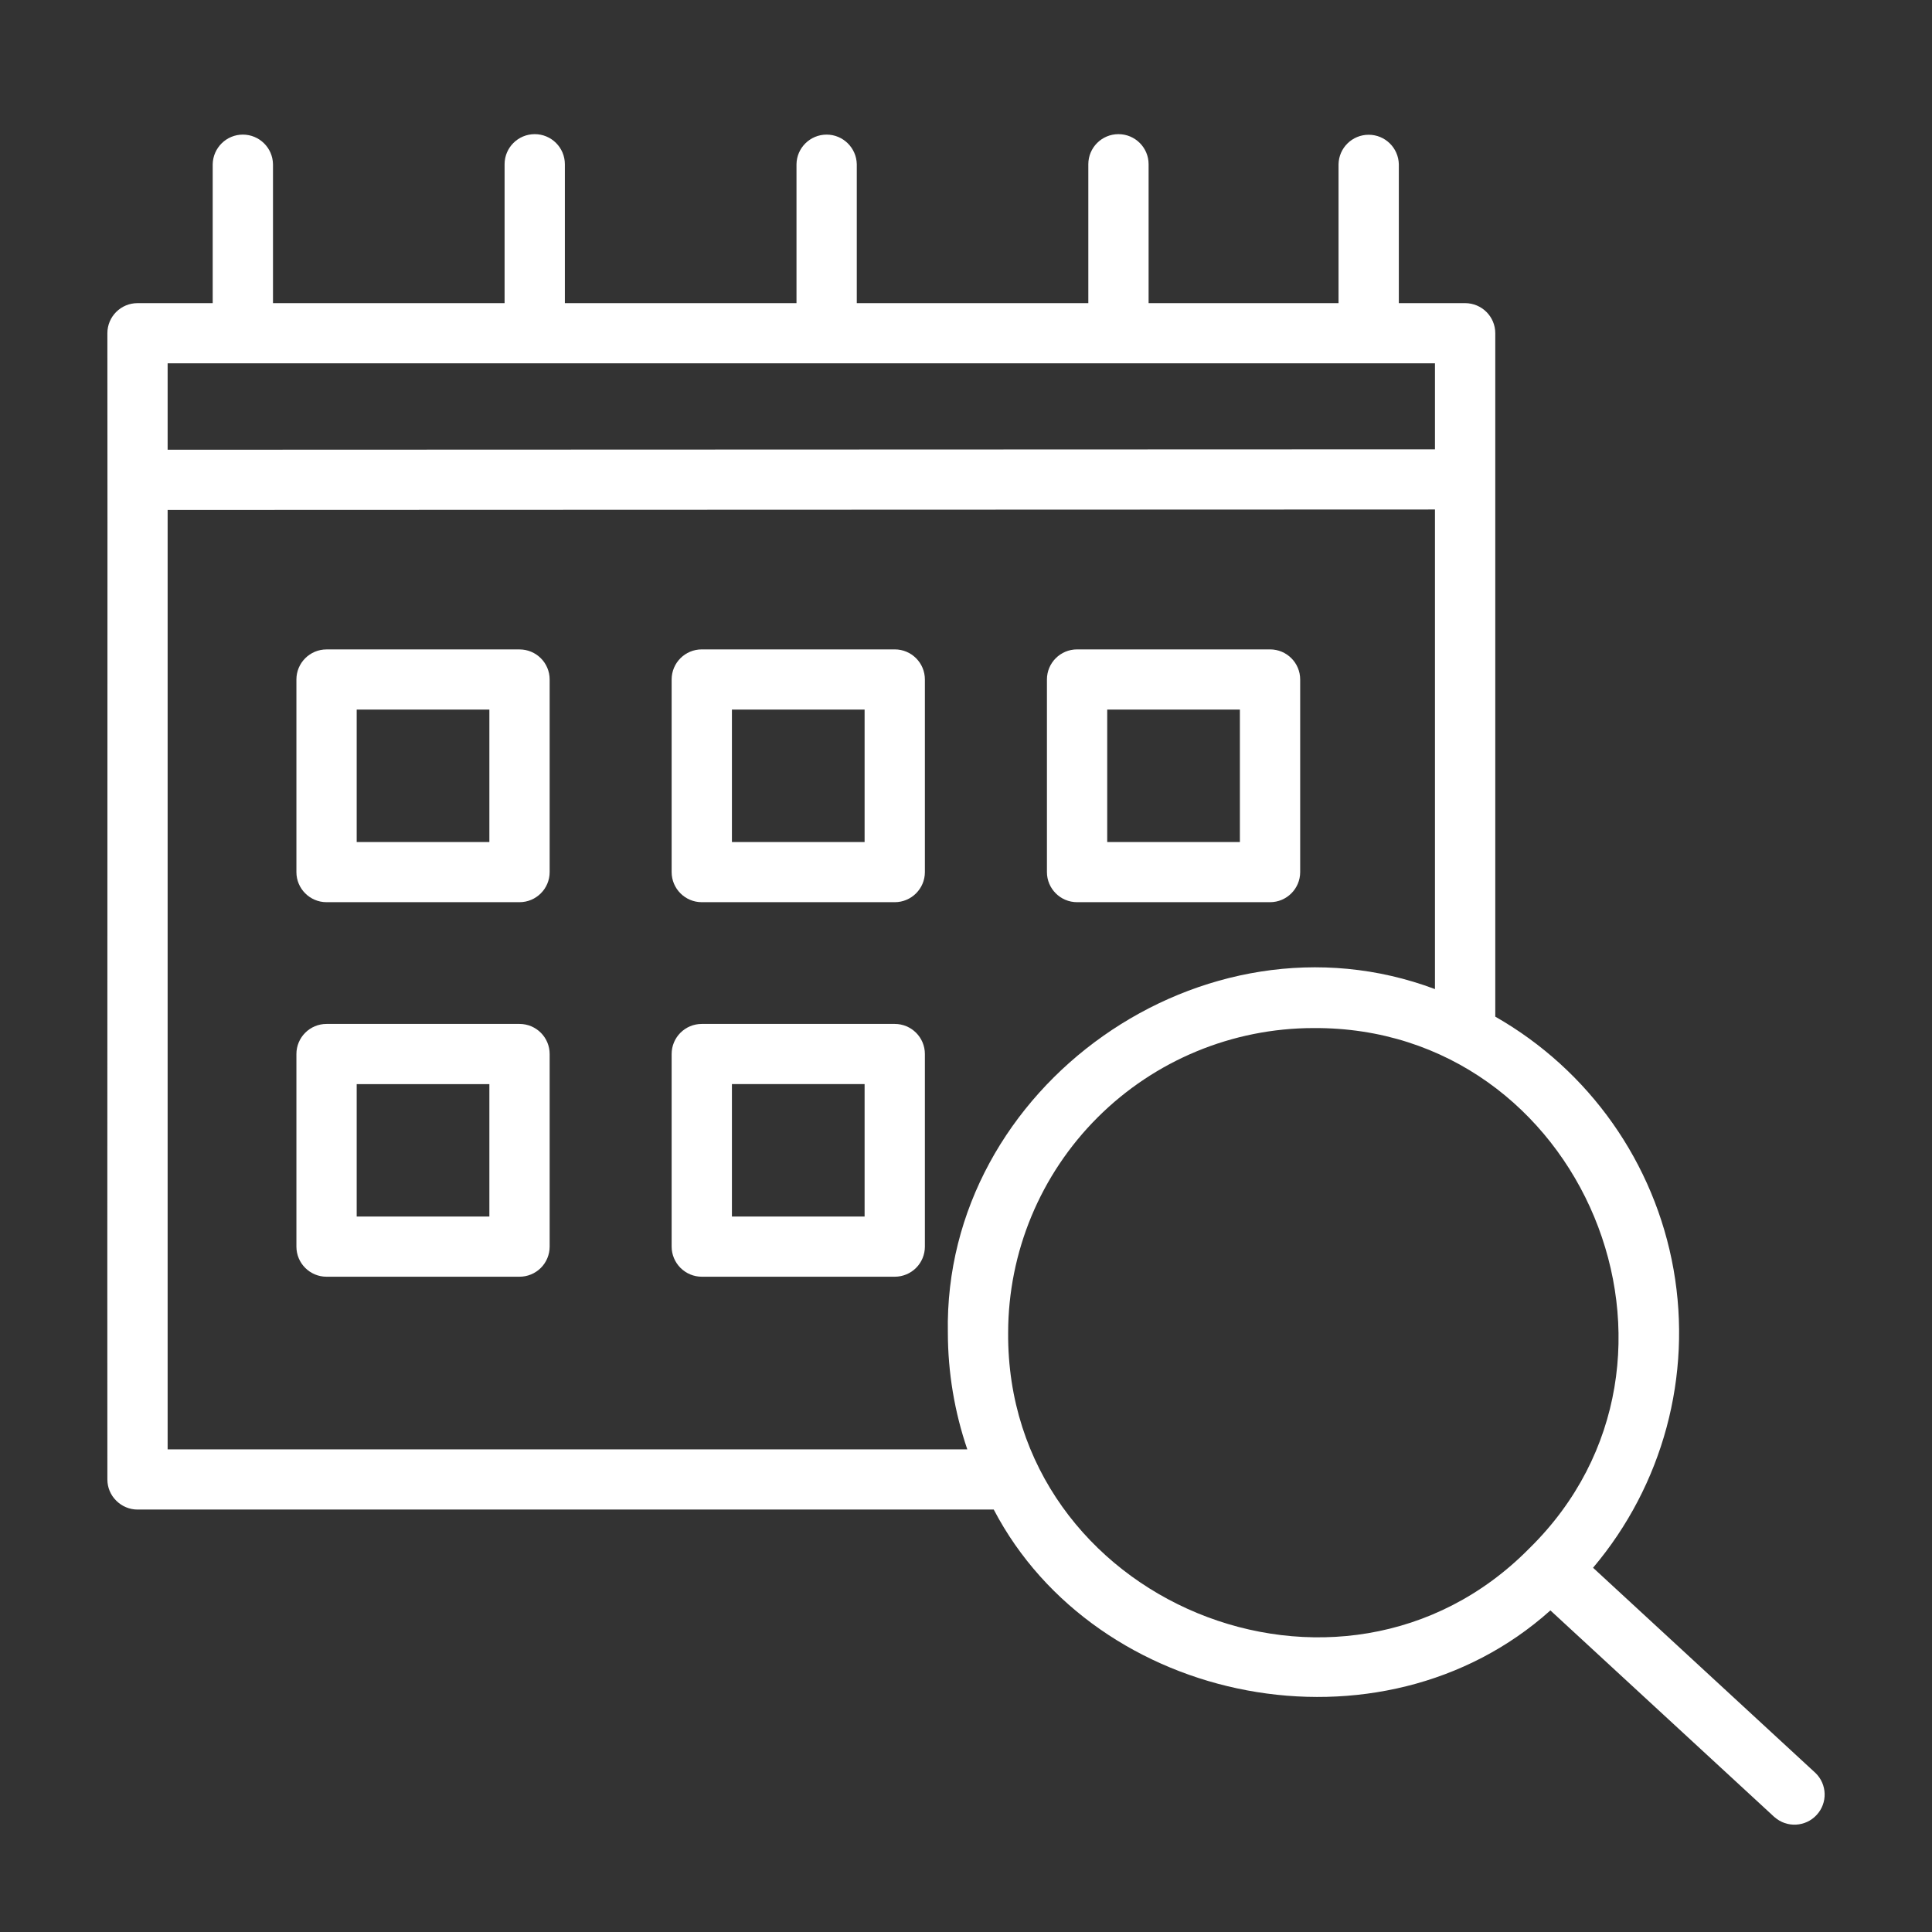
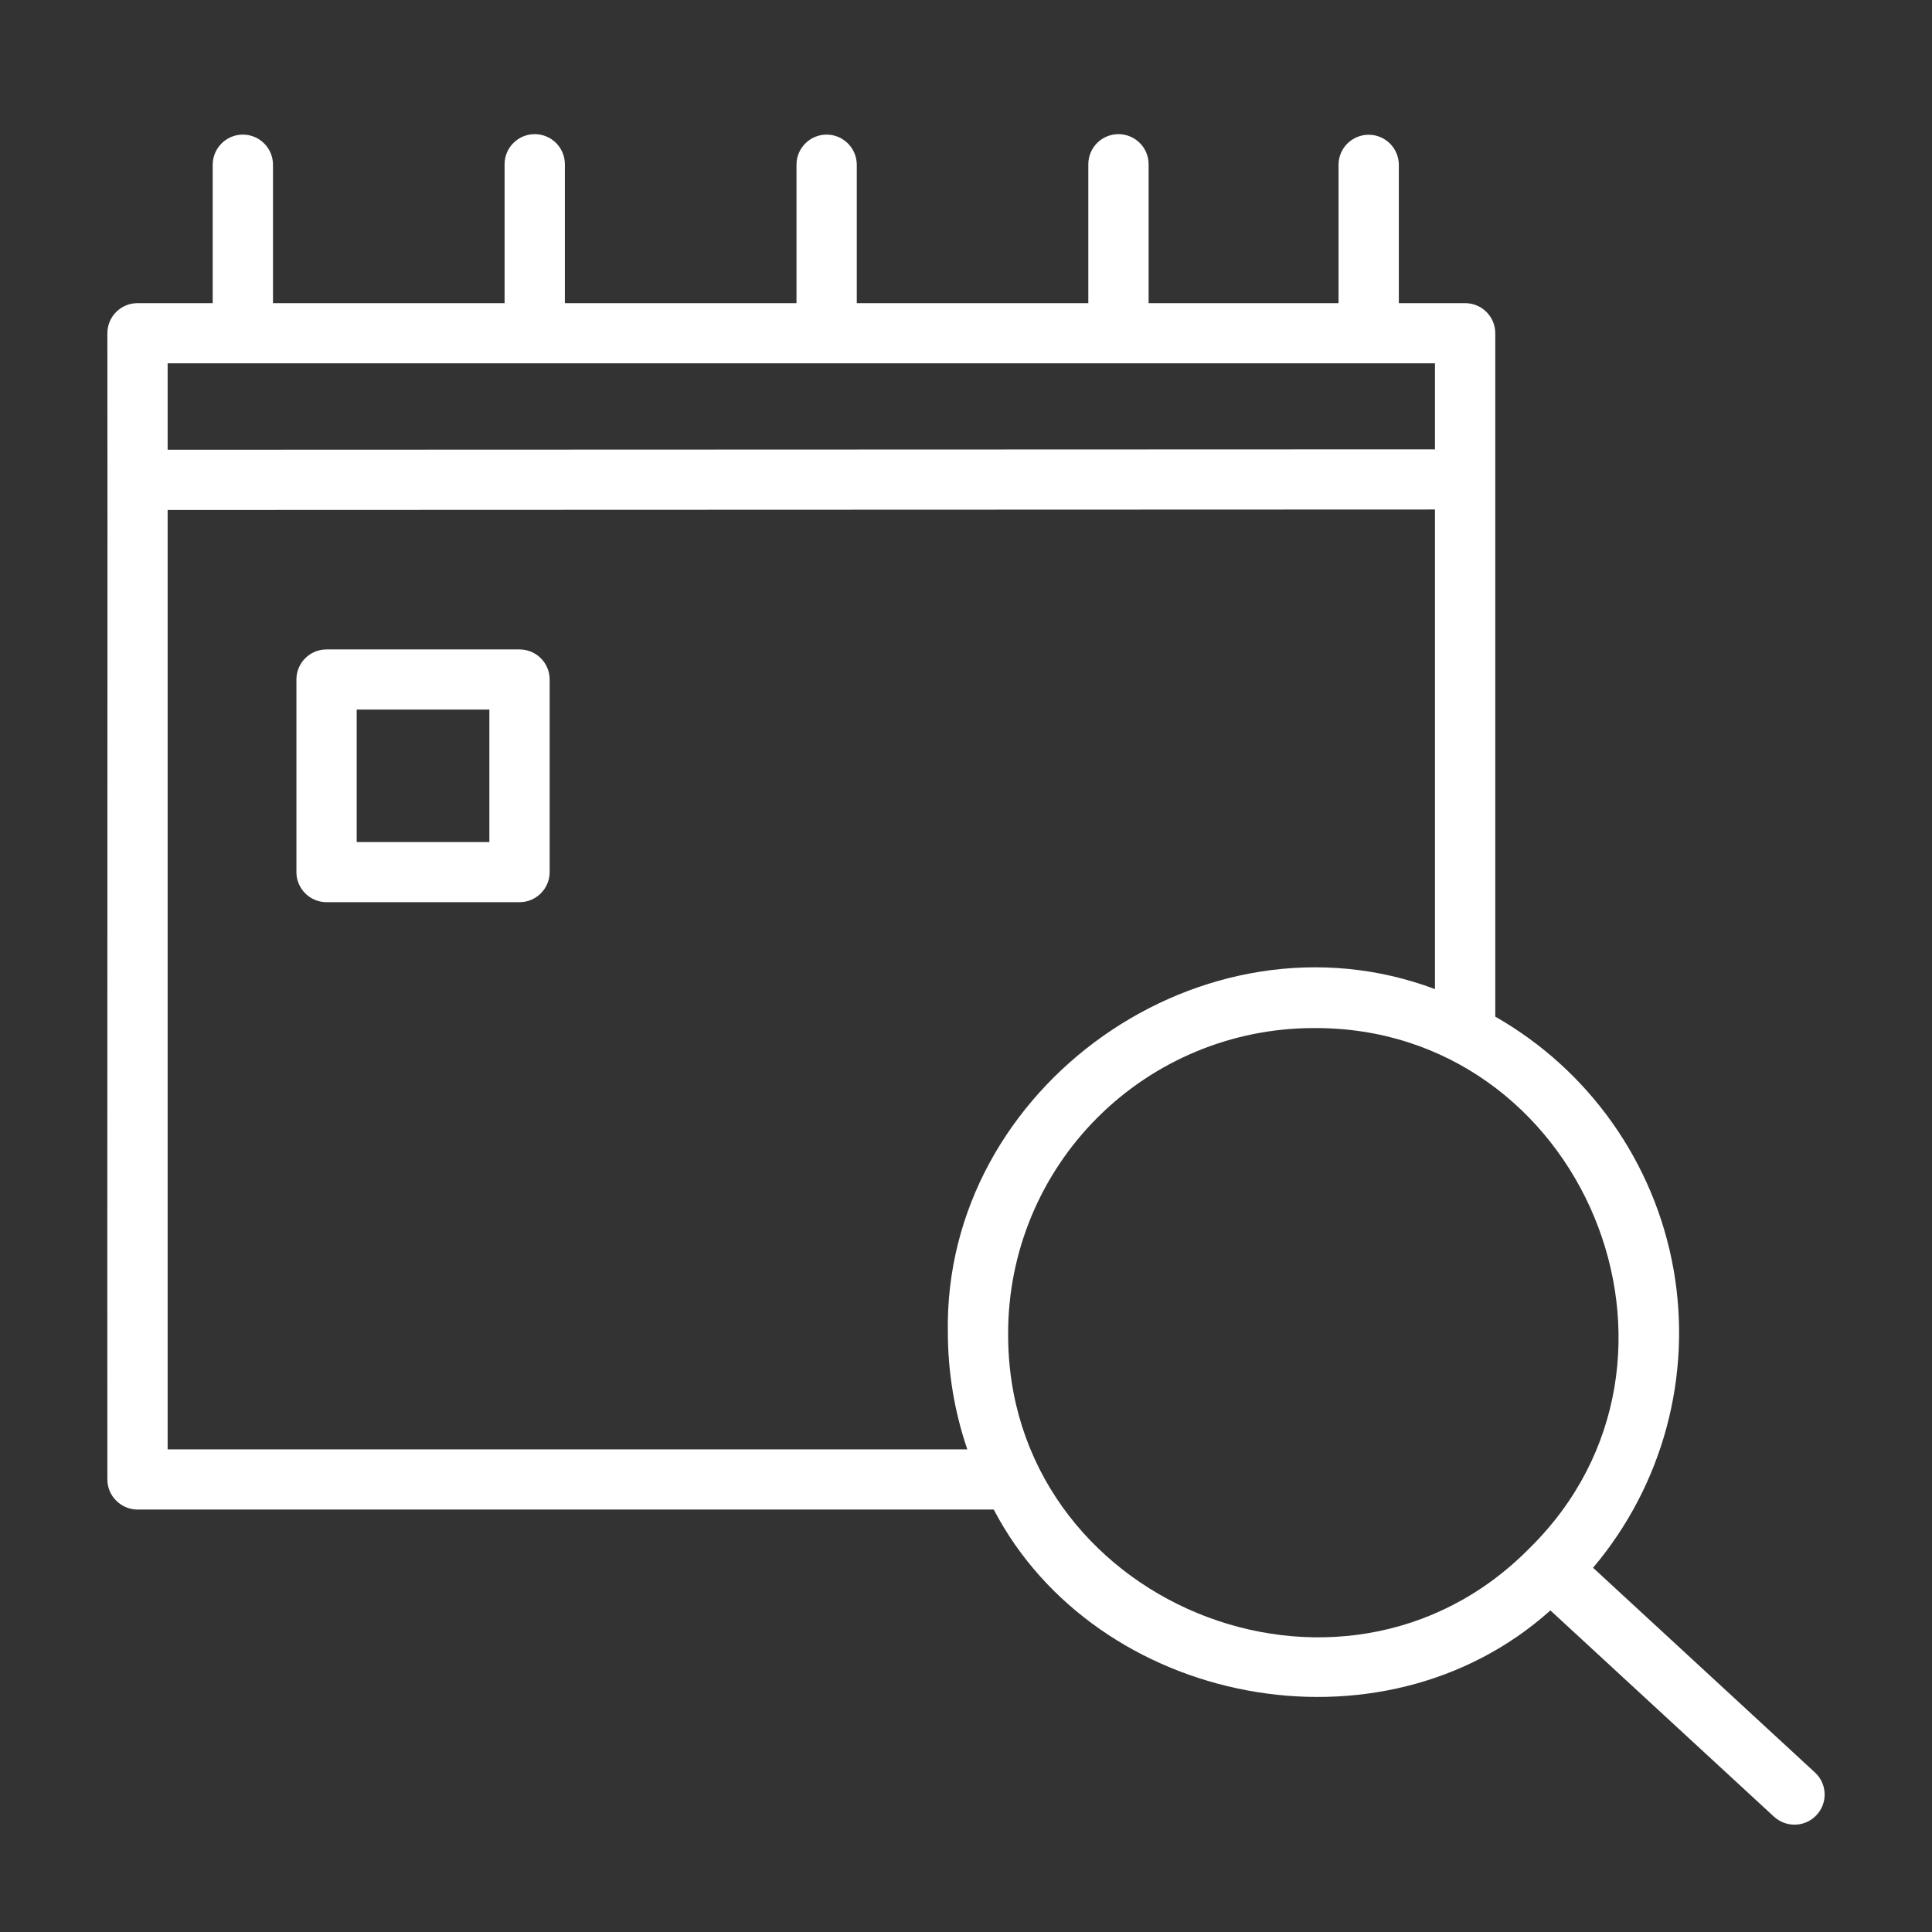
<svg xmlns="http://www.w3.org/2000/svg" width="64" height="64" viewBox="0 0 64 64" fill="none">
  <rect x="0" y="0" width="64" height="64" fill="#333333" stroke="none" />
  <path d="M60.138 58.73L52.77 51.932L52.772 51.934C55.086 49.196 56.062 45.574 55.438 42.048C54.812 38.521 52.648 35.454 49.533 33.678V11.039C49.533 10.488 49.086 10.042 48.534 10.042H46.338V5.441C46.325 4.898 45.883 4.464 45.339 4.464C44.795 4.464 44.351 4.898 44.341 5.441V10.042H38.049V5.441C38.049 4.89 37.602 4.444 37.05 4.444C36.499 4.444 36.052 4.89 36.052 5.441V10.042H28.382V5.441C28.372 4.898 27.927 4.459 27.383 4.459C26.837 4.459 26.392 4.898 26.385 5.441V10.042H18.712V5.441C18.712 4.89 18.265 4.444 17.714 4.444C17.162 4.444 16.715 4.89 16.715 5.441V10.042H9.043V5.441C9.035 4.898 8.591 4.459 8.044 4.459C7.5 4.459 7.056 4.898 7.046 5.441V10.042H4.555C4.003 10.042 3.557 10.488 3.557 11.039C3.567 12.87 3.549 46.047 3.557 49.007V49.009C3.557 49.273 3.661 49.525 3.851 49.712C4.038 49.899 4.29 50.006 4.555 50.006H32.919C36.314 56.496 45.749 58.374 51.359 53.347L58.782 60.195H58.785C59.189 60.554 59.811 60.522 60.178 60.123C60.547 59.727 60.53 59.106 60.138 58.73ZM47.535 12.035V14.883L5.553 14.898V12.035L47.535 12.035ZM5.553 48.012V16.893L47.535 16.878V32.765C39.895 29.893 31.242 35.982 31.399 44.153V44.15C31.401 45.463 31.619 46.769 32.043 48.012L5.553 48.012ZM33.396 44.151C33.398 41.475 34.464 38.909 36.361 37.015C38.258 35.122 40.829 34.058 43.51 34.056C52.425 33.998 57.016 45.055 50.663 51.29C44.416 57.631 33.336 53.052 33.396 44.151Z" fill="white" />
  <path d="M17.209 21.513H10.817C10.266 21.513 9.819 21.959 9.819 22.509V28.89C9.819 29.438 10.266 29.886 10.817 29.886H17.209C17.761 29.886 18.208 29.438 18.208 28.89V22.509C18.208 21.959 17.761 21.513 17.209 21.513ZM16.211 27.893H11.816V23.506H16.211V27.893Z" fill="white" />
-   <path d="M29.64 21.512H23.247C22.696 21.512 22.249 21.958 22.249 22.509V28.889C22.249 29.438 22.696 29.886 23.247 29.886H29.64C30.191 29.886 30.638 29.438 30.638 28.889V22.509C30.638 21.958 30.191 21.512 29.64 21.512ZM28.641 27.893H24.246V23.506H28.641V27.893Z" fill="white" />
-   <path d="M35.68 29.886H42.072C42.623 29.886 43.07 29.438 43.07 28.889V22.509C43.07 21.958 42.623 21.512 42.072 21.512H35.68C35.128 21.512 34.681 21.958 34.681 22.509V28.889C34.681 29.438 35.128 29.886 35.68 29.886ZM36.678 23.506H41.073V27.893H36.678V23.506Z" fill="white" />
-   <path d="M17.209 33.919H10.817C10.266 33.919 9.819 34.365 9.819 34.916V41.296C9.819 41.847 10.266 42.293 10.817 42.293H17.209C17.474 42.293 17.729 42.188 17.916 42.001C18.103 41.814 18.208 41.56 18.208 41.296V34.916C18.208 34.365 17.761 33.919 17.209 33.919ZM16.211 40.3H11.816V35.913H16.211V40.3Z" fill="white" />
-   <path d="M29.64 33.919H23.247C22.696 33.919 22.249 34.365 22.249 34.916V41.296C22.249 41.56 22.356 41.814 22.543 42.001C22.731 42.188 22.983 42.293 23.247 42.293H29.64C29.904 42.293 30.159 42.188 30.346 42.001C30.533 41.814 30.638 41.56 30.638 41.296V34.916C30.638 34.365 30.191 33.919 29.64 33.919ZM28.641 40.3H24.246V35.912H28.641V40.3Z" fill="white" />
</svg>